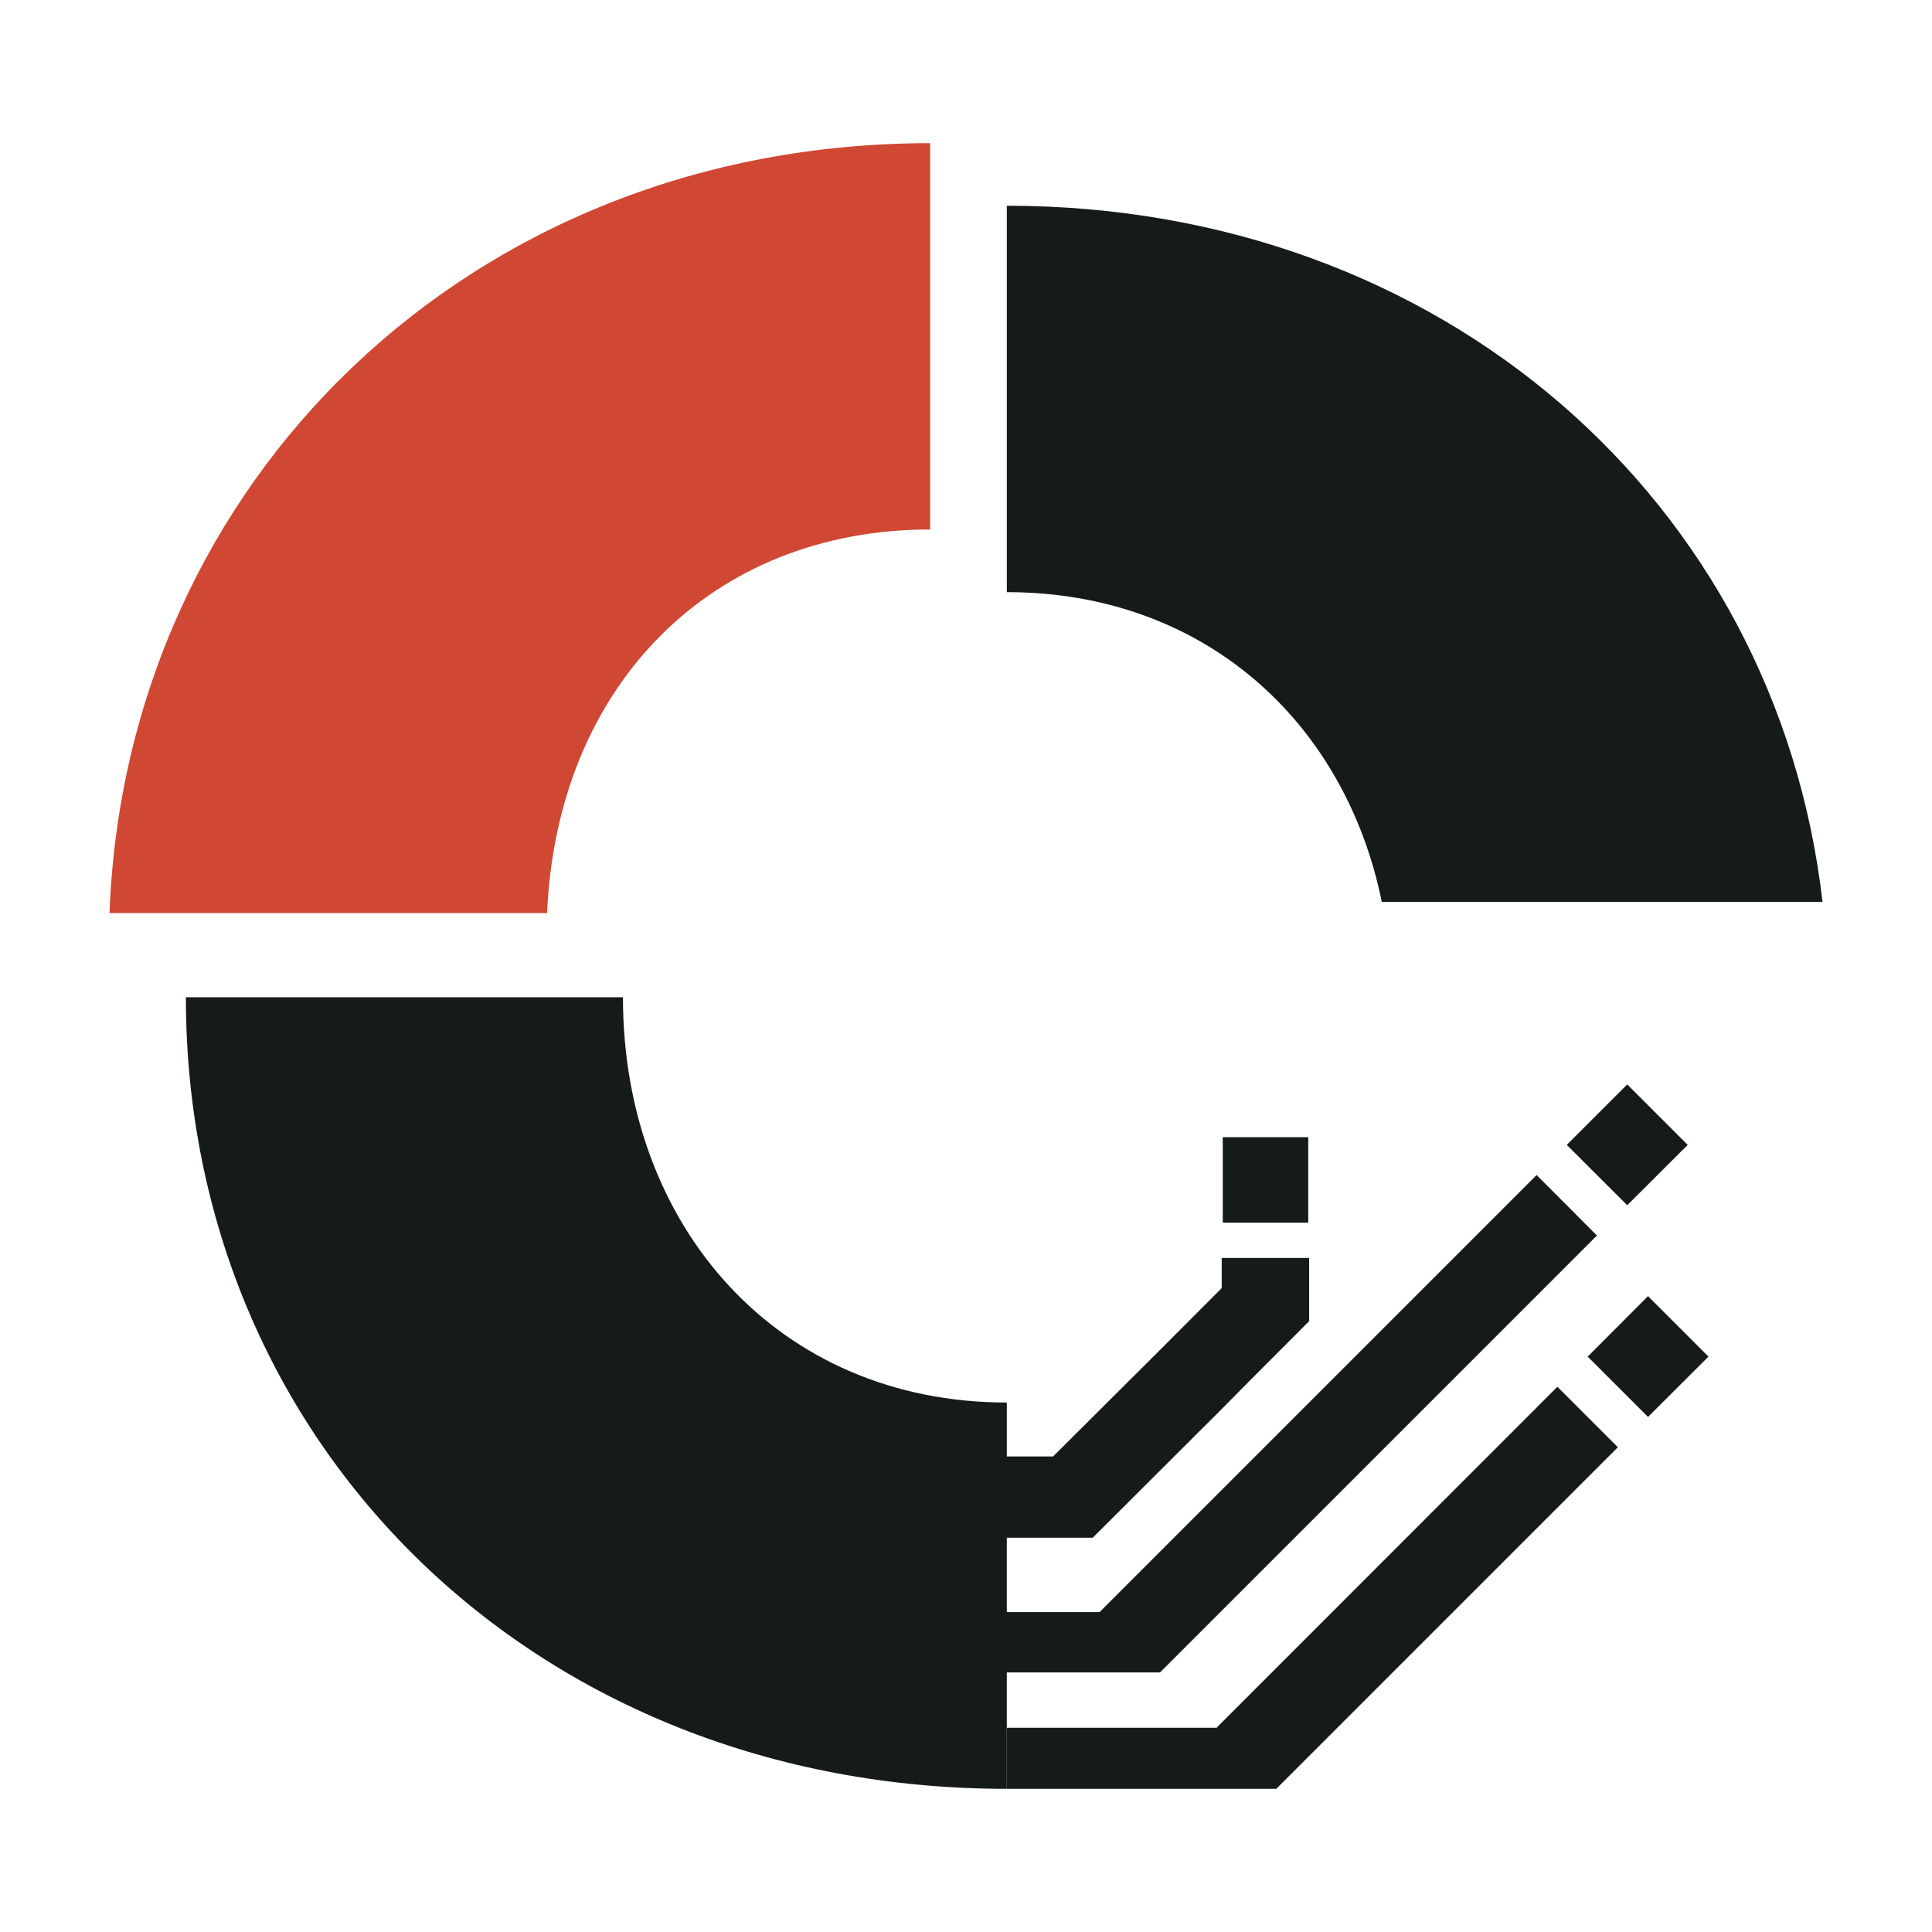
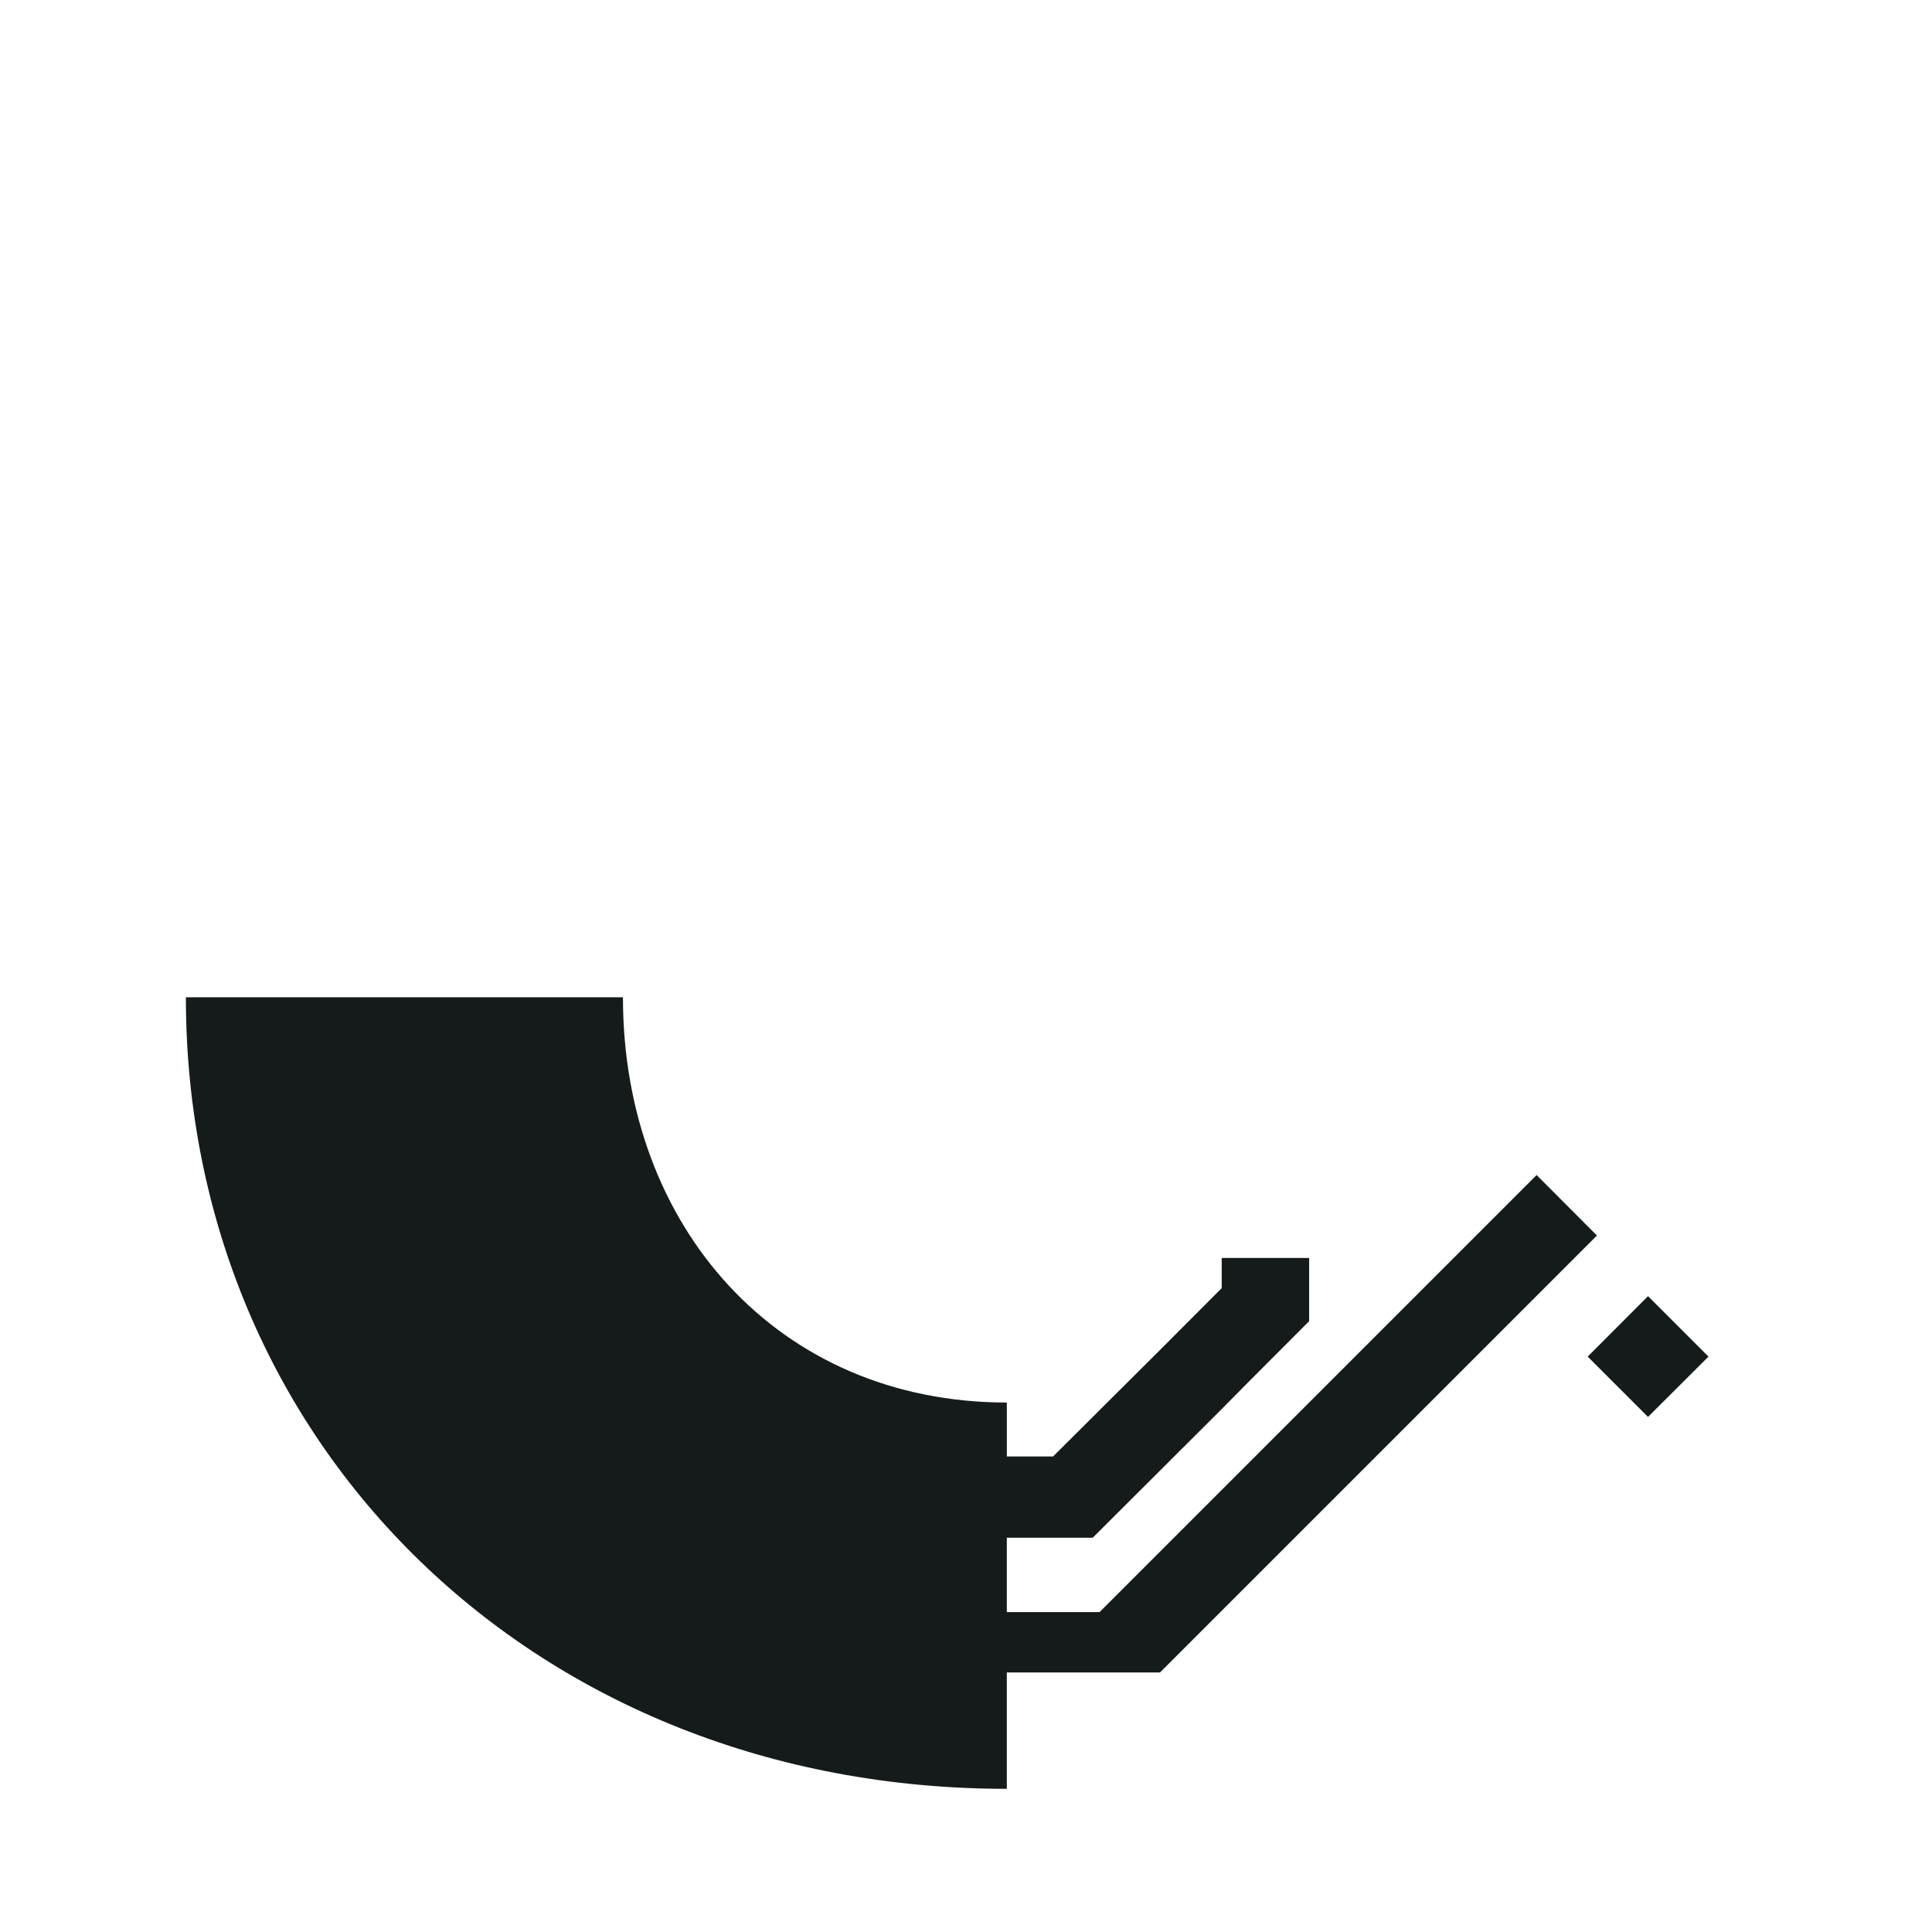
<svg xmlns="http://www.w3.org/2000/svg" id="Layer_3" data-name="Layer 3" viewBox="0 0 360 360">
  <defs>
    <style>
      .cls-1 {
        fill: #151a1a;
      }

      .cls-2 {
        fill: #d04833;
      }
    </style>
  </defs>
  <path class="cls-1" d="M216.154,311.634h-28.549v21.687c-87.737,0-152.968-64.102-152.968-147.49h81.44c0,42.725,28.889,75.51,71.529,75.51v10.053h8.613l20.19-20.106,11.239-11.267v-5.619h16.294v11.775l-11.352,11.38-4.942,4.998-24.003,23.946v.028h-16.039v13.865h17.282l81.44-81.44,11.239,11.267-81.411,81.412Z" />
-   <polygon class="cls-1" points="301.463 269.671 237.813 333.321 187.633 333.321 187.633 321.941 226.574 321.941 226.631 321.998 290.196 258.404 301.463 269.671" />
-   <path class="cls-1" d="M339.597,168.052h-82.121c-6.873-33.715-33.275-57.715-69.868-57.715V38.336c81.106,0,143.423,55.143,151.989,129.715Z" />
-   <path class="cls-2" d="M20.403,170.143h81.536c1.864-42.5,30.693-71.482,71.379-71.482V26.679c-85.709,0-149.895,63.027-152.915,143.465Z" />
-   <polygon class="cls-1" points="314.48 213.335 303.213 224.575 291.946 213.335 303.213 202.068 314.48 213.335" />
  <polygon class="cls-1" points="318.349 252.785 307.082 264.024 295.843 252.785 307.082 241.518 318.349 252.785" />
-   <rect class="cls-1" x="227.845" y="211.895" width="15.926" height="15.926" />
</svg>